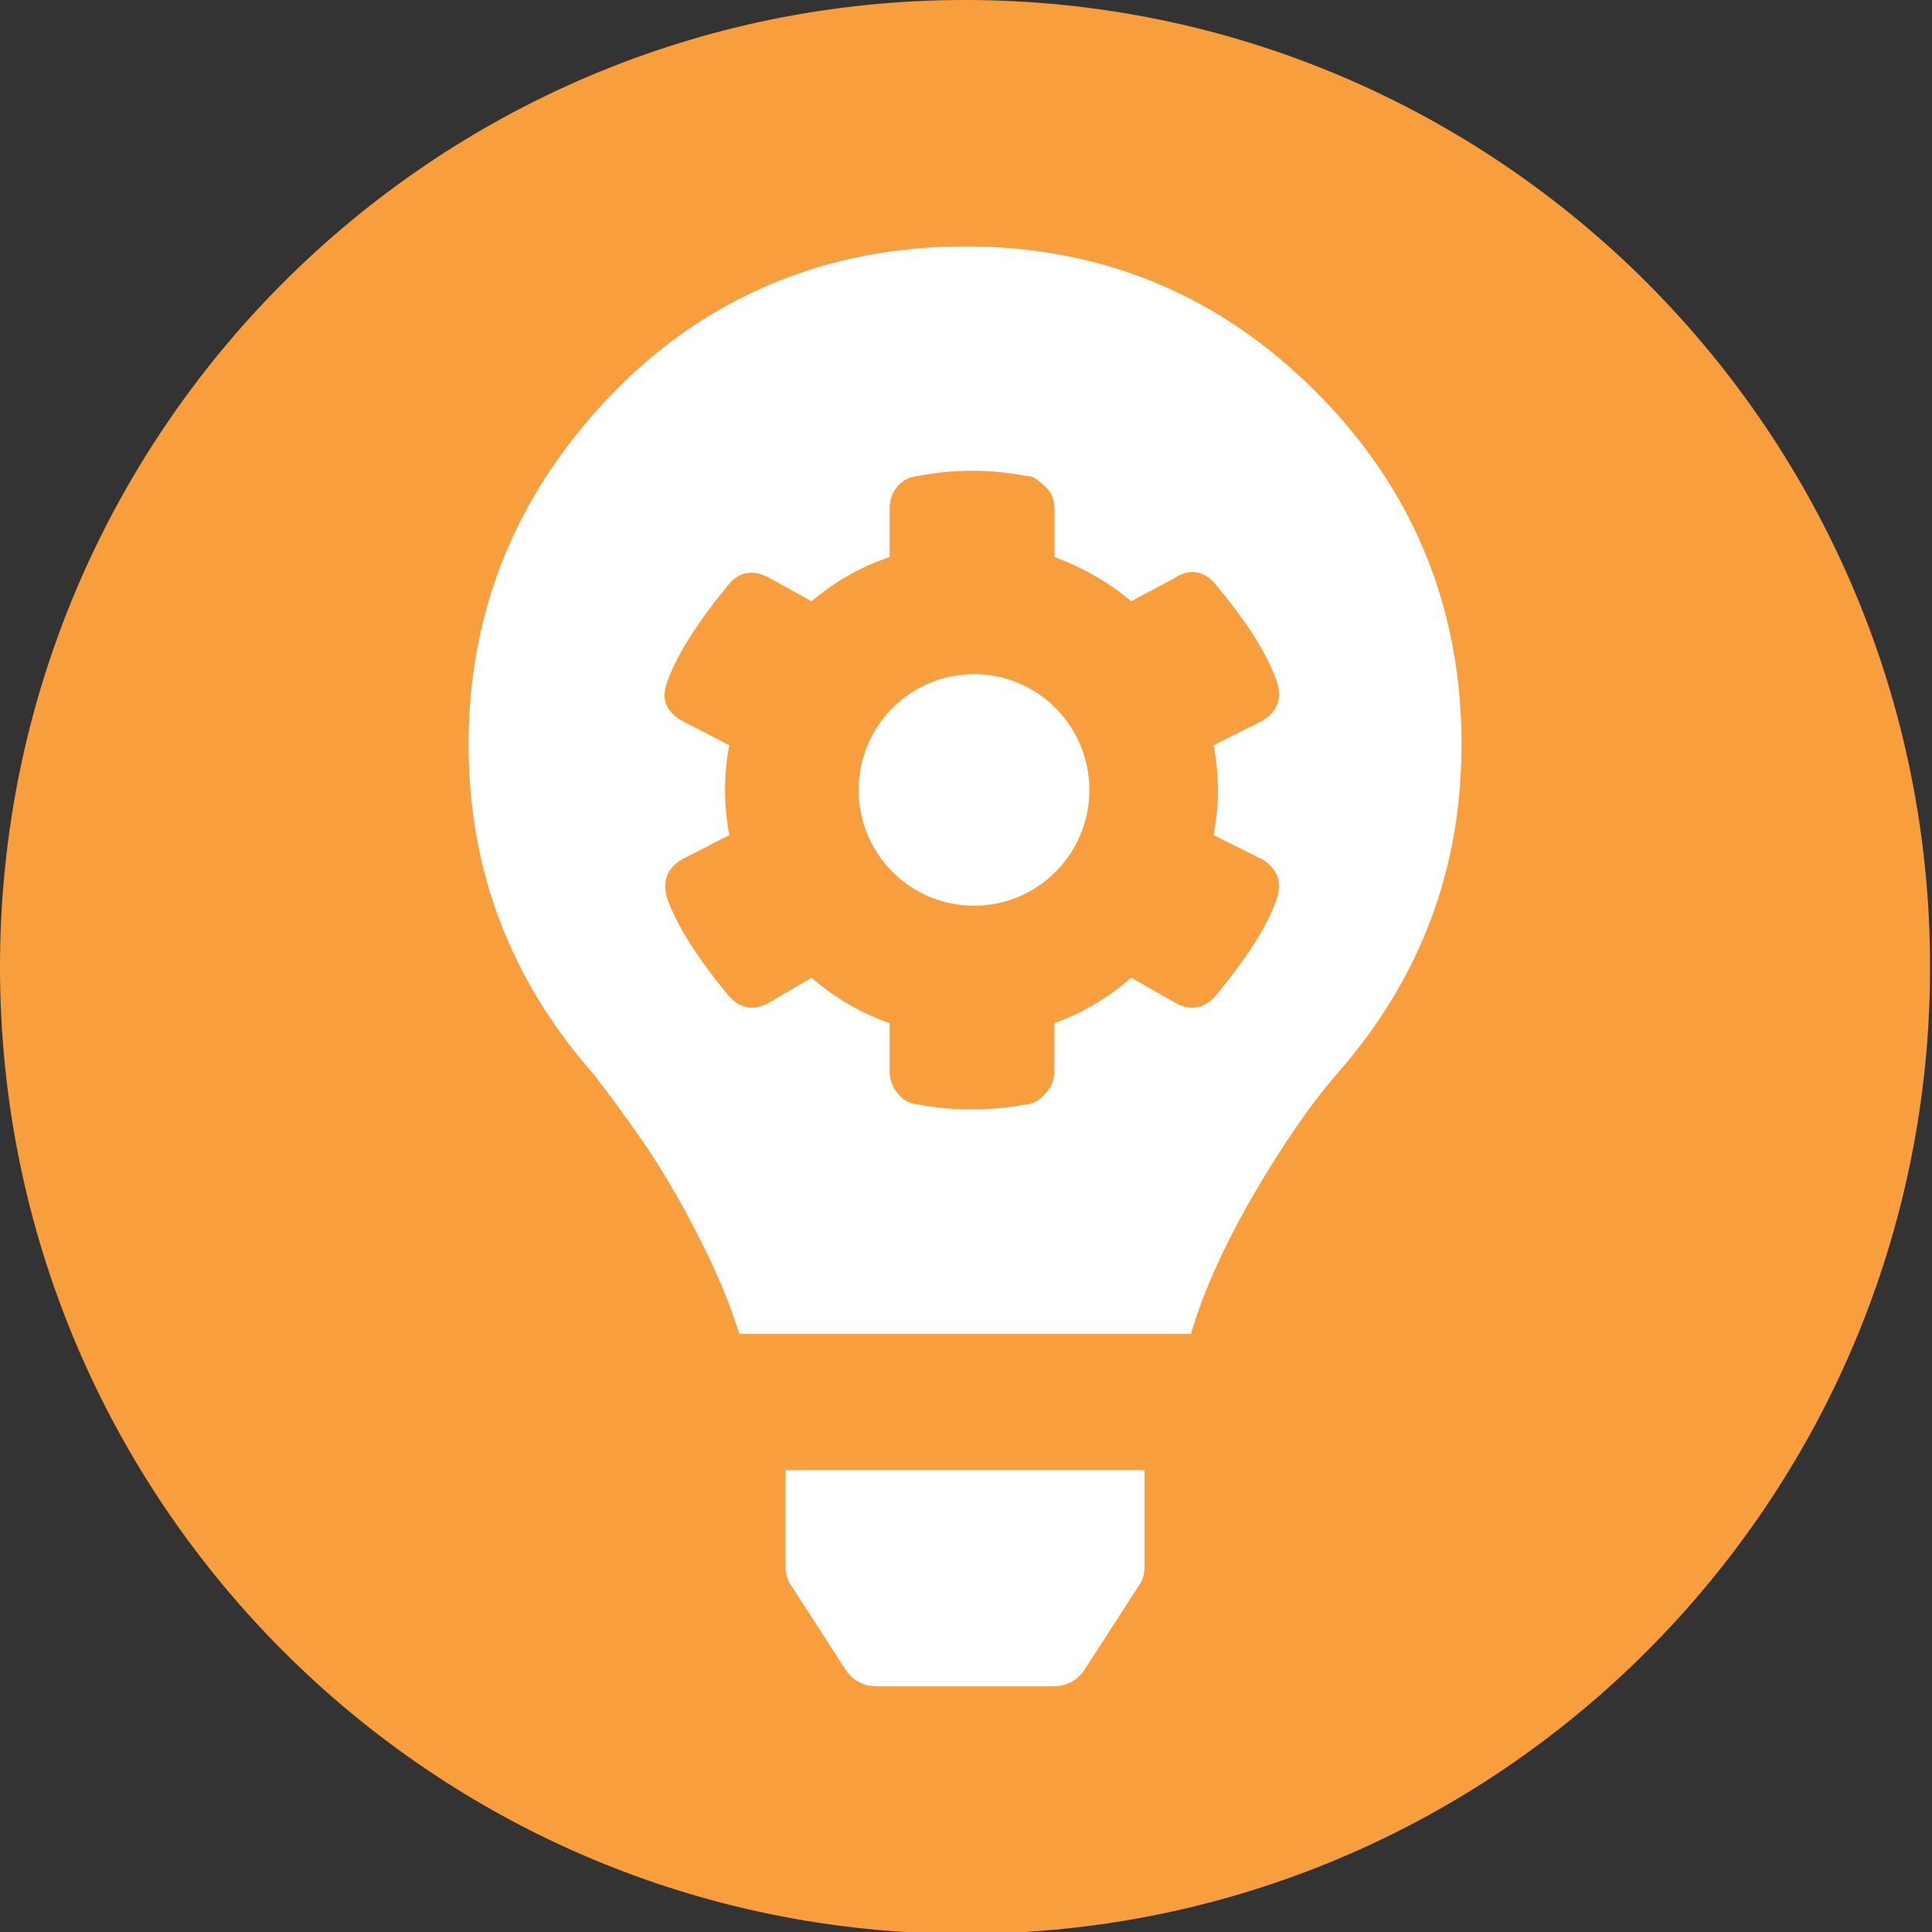
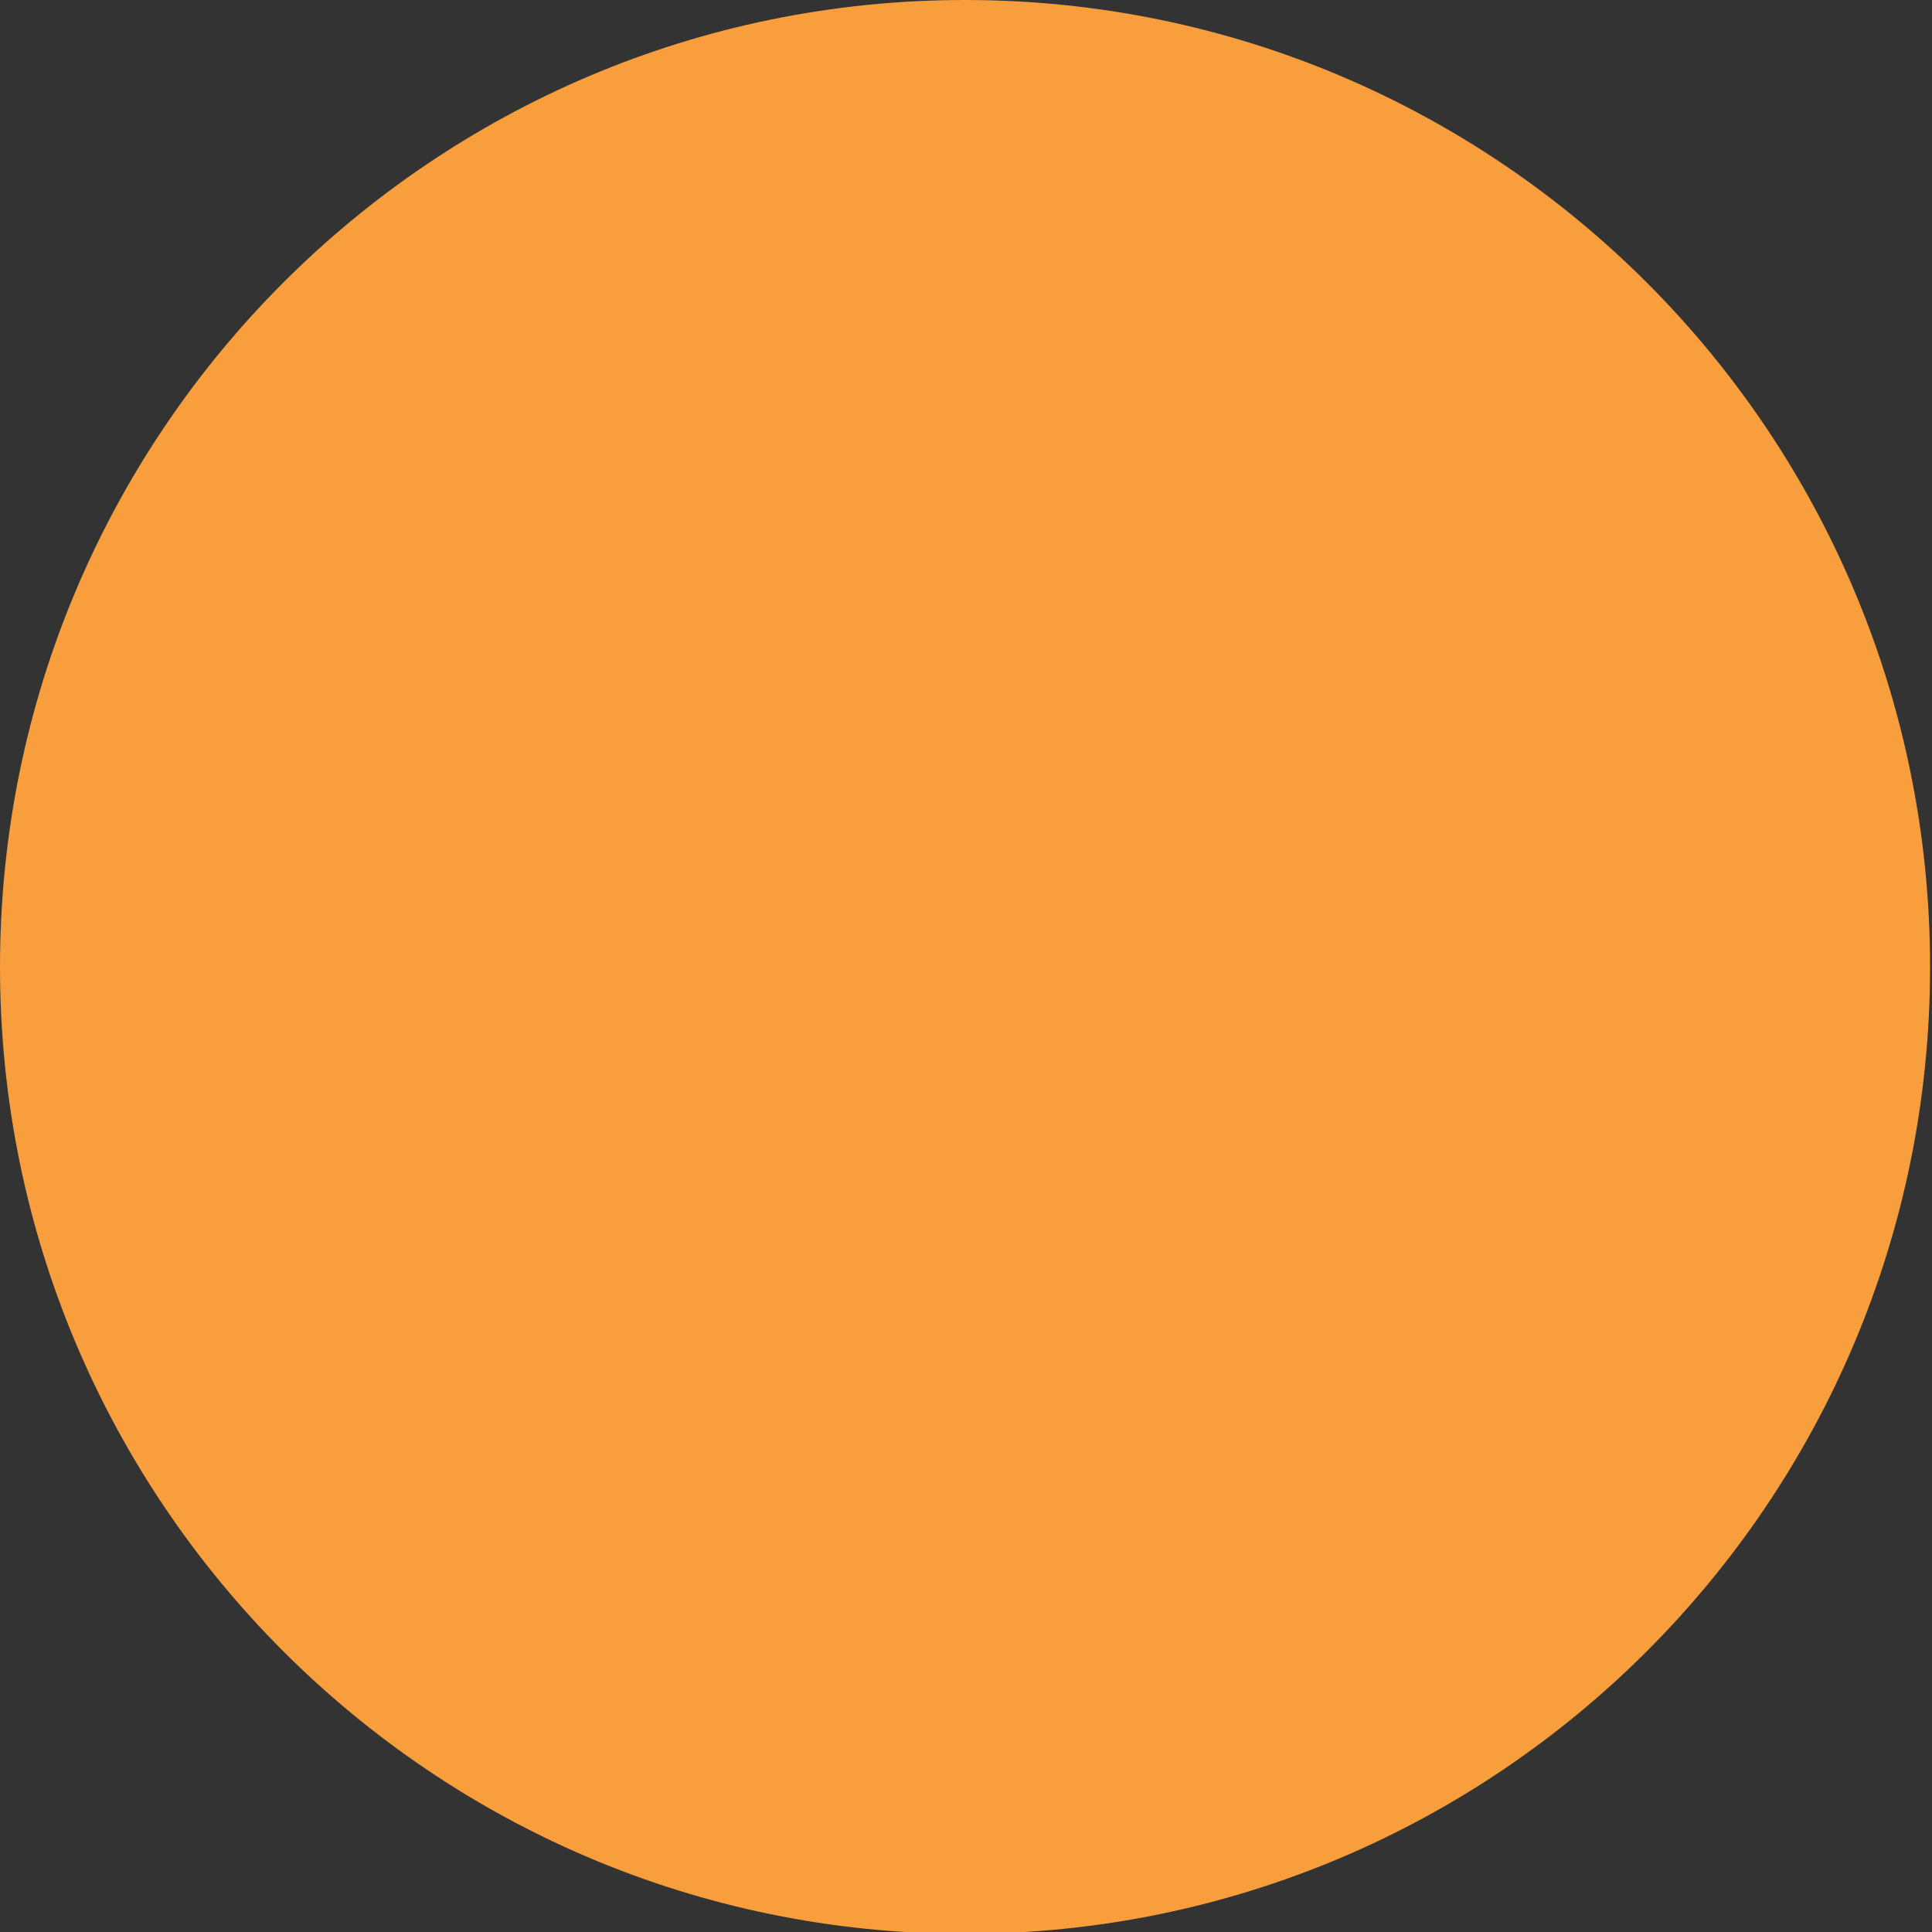
<svg xmlns="http://www.w3.org/2000/svg" width="100%" height="100%" viewBox="0 0 116 116" xml:space="preserve" style="fill-rule:evenodd;clip-rule:evenodd;stroke-linejoin:round;stroke-miterlimit:2;">
  <rect x="0" y="0" width="116" height="116" fill="#333333" stroke="none" />
  <g transform="matrix(1,0,0,1,-9.63,-13.05)">
    <g transform="matrix(0.347,0,0,0.348,9.63,12.928)">
      <path d="M166.98,0.35C259.2,0.35 333.96,75.04 333.96,167.18C333.96,259.32 259.2,334 166.98,334C74.76,334 0,259.31 0,167.18C0,75.05 74.76,0.35 166.98,0.35Z" style="fill:rgb(248,158,61);fill-rule:nonzero;" />
    </g>
    <g transform="matrix(0,0.348,-0.347,0,136.73,1.962)">
-       <ellipse cx="168.15" cy="197.75" rx="19.98" ry="19.96" style="fill:white;" />
-     </g>
+       </g>
    <g transform="matrix(0.347,0,0,0.348,9.63,-8.32)">
-       <path d="M227.76,129.07C210.98,112.3 190.74,103.92 167,103.92C143.26,103.92 122.18,112.47 105.74,129.56C89.28,146.65 81.08,166.78 81.08,189.9C81.08,211.41 88.24,230.29 102.57,246.58C105.17,249.87 108.09,253.83 111.38,258.56C114.61,263.3 117.79,268.67 120.85,274.7C123.97,280.73 126.31,286.36 127.93,291.56L206.05,291.56C208.3,284.05 211.97,275.97 217.02,267.34C222.05,258.74 226.87,251.81 231.43,246.58C245.73,230.3 252.89,211.41 252.89,189.9C252.89,166.14 244.51,145.84 227.76,129.07ZM209.97,205.49L218.35,209.65C221.12,211.32 221.96,213.69 220.8,216.81C219.33,221.08 215.89,226.48 210.49,233.04C208.35,235.52 205.9,235.93 203.1,234.28L195.74,230.09C191.78,233.53 187.39,236.15 182.45,237.94L182.45,246.31C182.45,247.64 181.96,248.88 180.98,250.01C180,251.16 178.87,251.83 177.54,251.97C171.3,253.12 165.09,253.12 158.88,251.97C157.38,251.83 156.19,251.16 155.3,250.01C154.38,248.88 153.94,247.64 153.94,246.31L153.94,237.94C148.86,236.15 144.35,233.52 140.42,230.09L133.29,234.28C130.52,235.93 128.06,235.52 125.93,233.04C120.67,226.66 117.24,221.23 115.59,216.81C114.46,213.69 115.27,211.32 118.07,209.65L126.19,205.49C125.21,200.24 125.21,195.07 126.19,189.99L118.07,185.8C115.1,184.15 114.29,181.79 115.59,178.67C117.24,174.25 120.67,168.82 125.93,162.42C127.89,159.97 130.35,159.56 133.29,161.21L140.42,165.14C144.52,161.7 149.03,159.16 153.94,157.52L153.94,149.15C153.94,147.68 154.37,146.41 155.3,145.34C156.2,144.27 157.38,143.67 158.88,143.52C165.09,142.34 171.3,142.34 177.54,143.52C178.2,143.52 178.81,143.69 179.39,144.13C179.94,144.53 180.49,145 180.98,145.46C181.47,145.95 181.85,146.53 182.11,147.19C182.34,147.85 182.46,148.49 182.46,149.15L182.46,157.52C187.4,159.34 191.79,161.85 195.75,165.14L203.11,161.21C205.91,159.39 208.37,159.82 210.5,162.42C215.73,168.69 219.16,174.08 220.81,178.67C221.97,181.79 221.13,184.16 218.36,185.8L209.98,189.99C210.99,195.07 210.99,200.24 209.98,205.49L209.97,205.49Z" style="fill:white;fill-rule:nonzero;" />
-     </g>
+       </g>
    <g transform="matrix(0.347,0,0,0.348,9.63,86.427)">
-       <path d="M135.92,59.49L135.92,42.8L198.05,42.8L198.05,59.49C198.05,60.8 197.66,61.96 196.88,62.99L187.56,77.38C186.26,79.19 184.45,80.1 182.12,80.1L151.85,80.1C149.52,80.1 147.72,79.18 146.41,77.38L137.09,62.99C136.31,61.96 135.92,60.8 135.92,59.49Z" style="fill:white;fill-rule:nonzero;" />
-     </g>
+       </g>
  </g>
</svg>